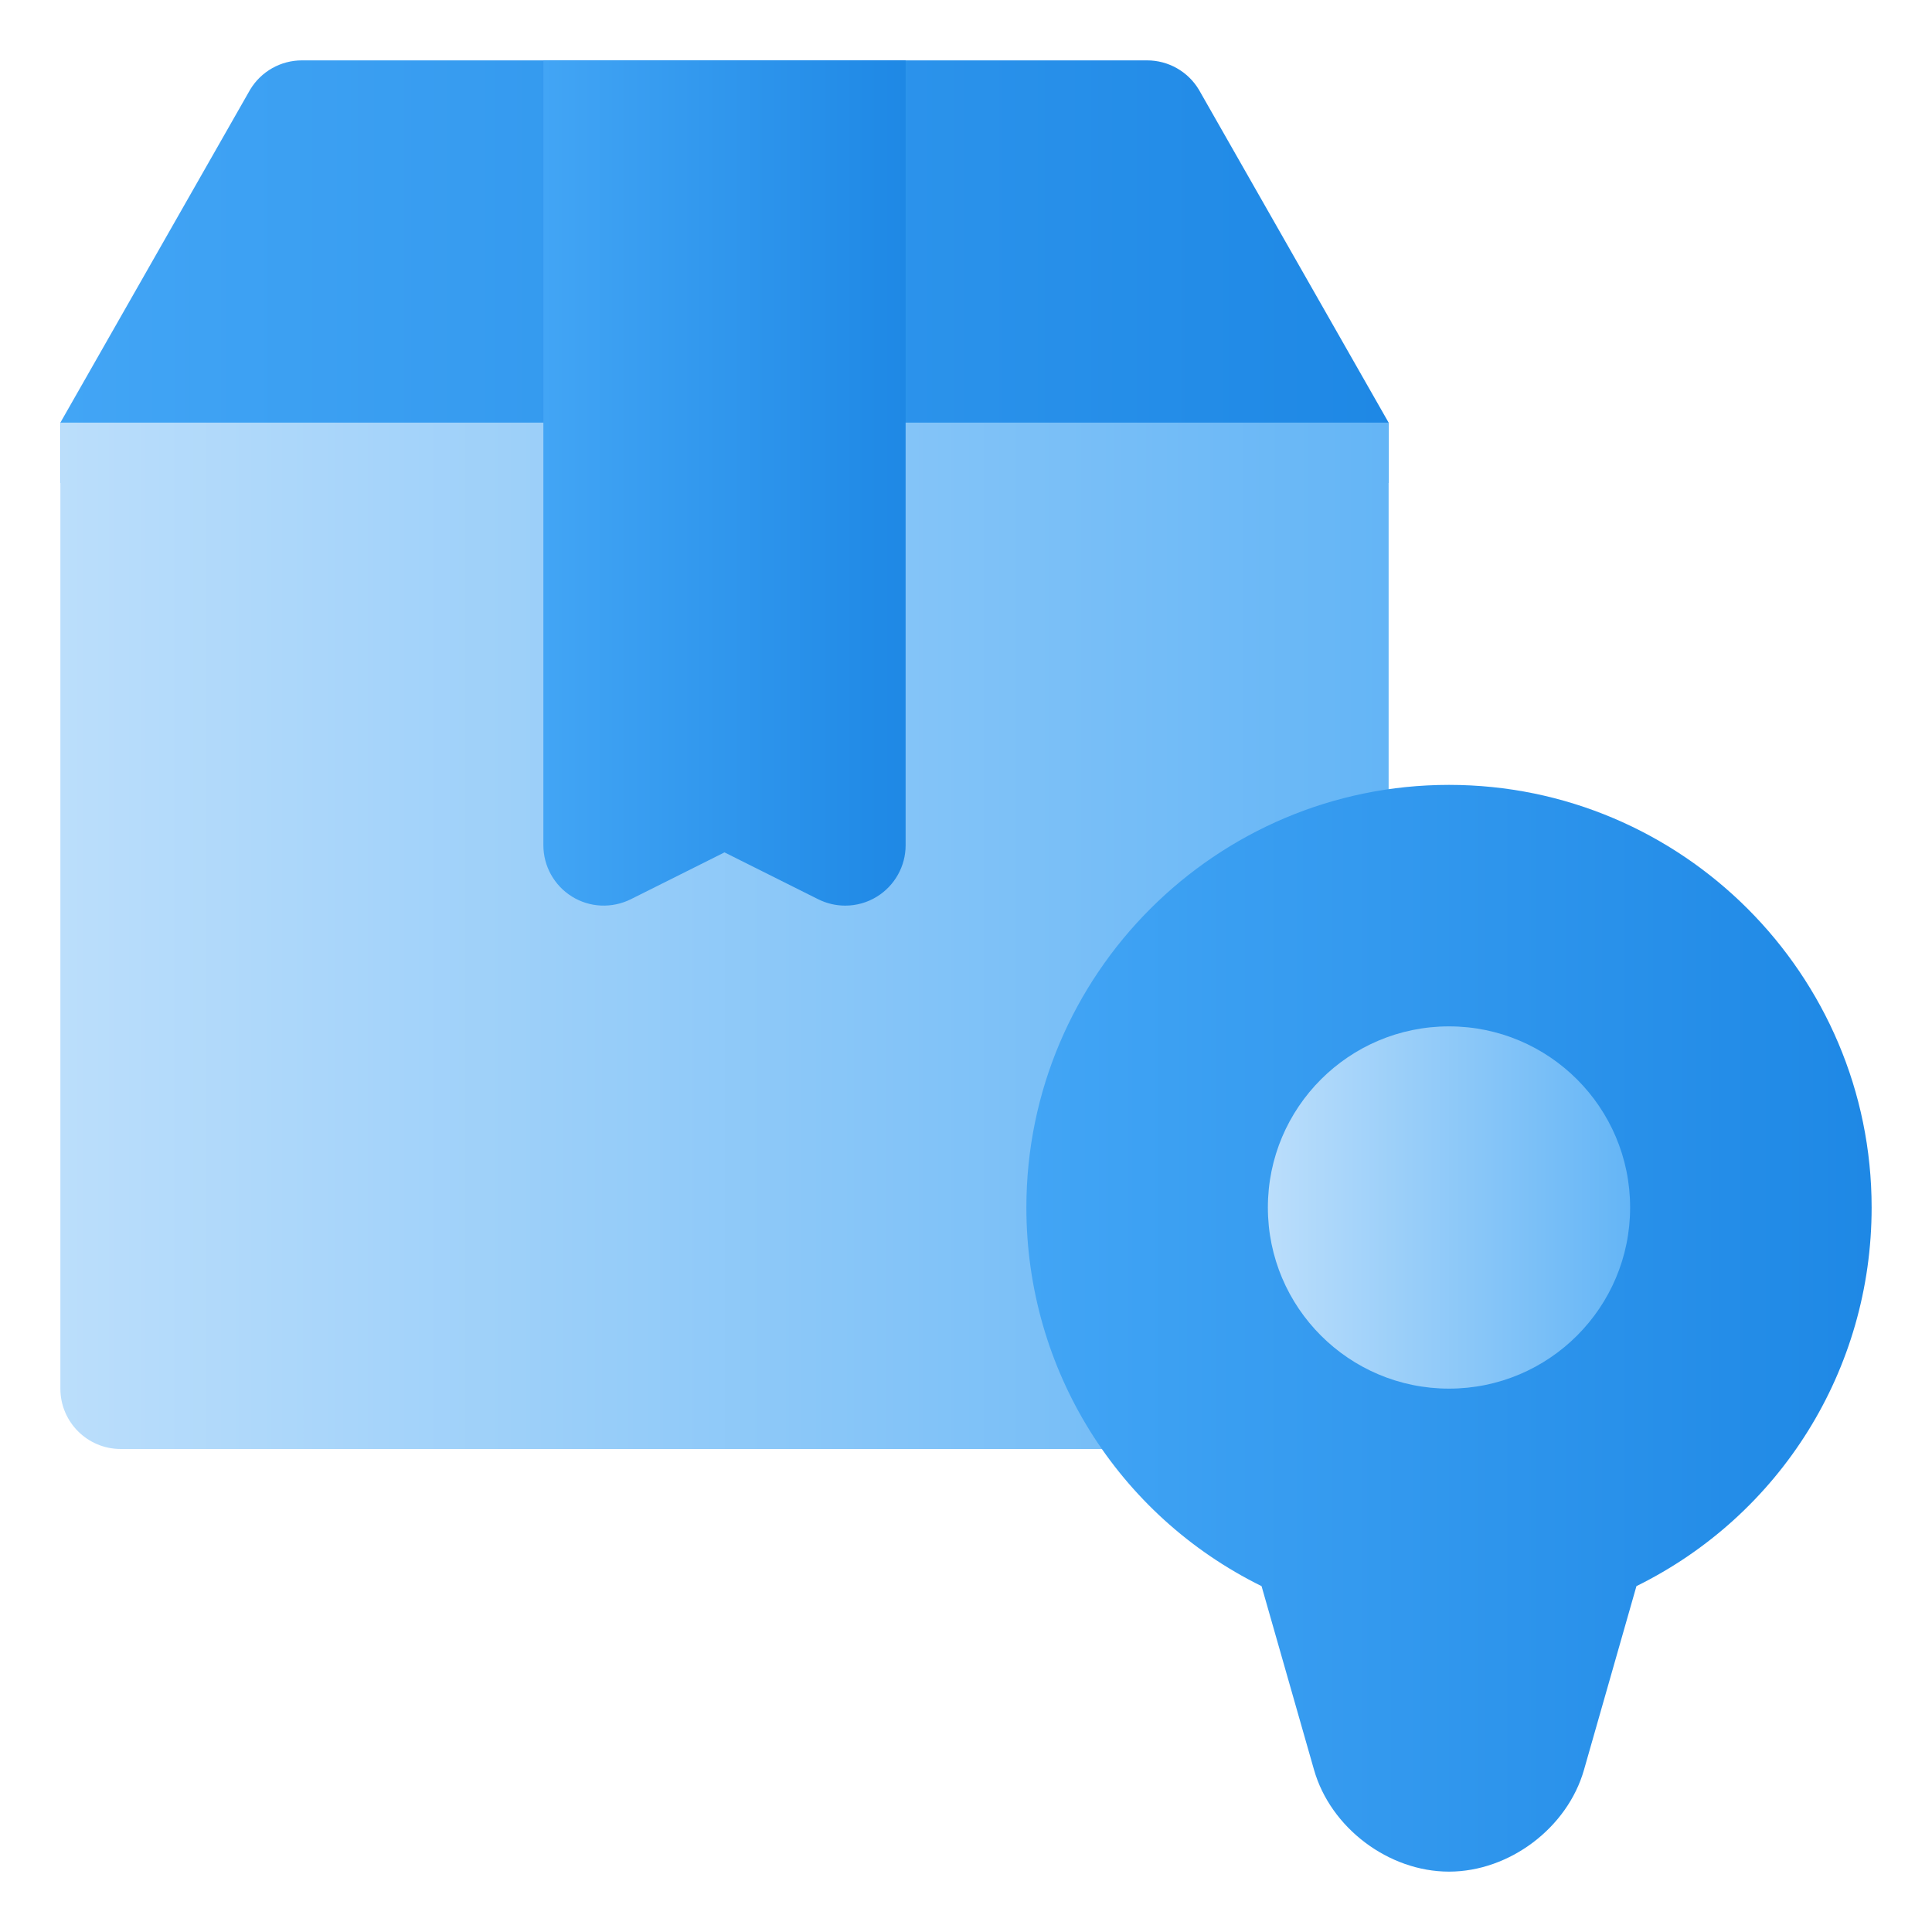
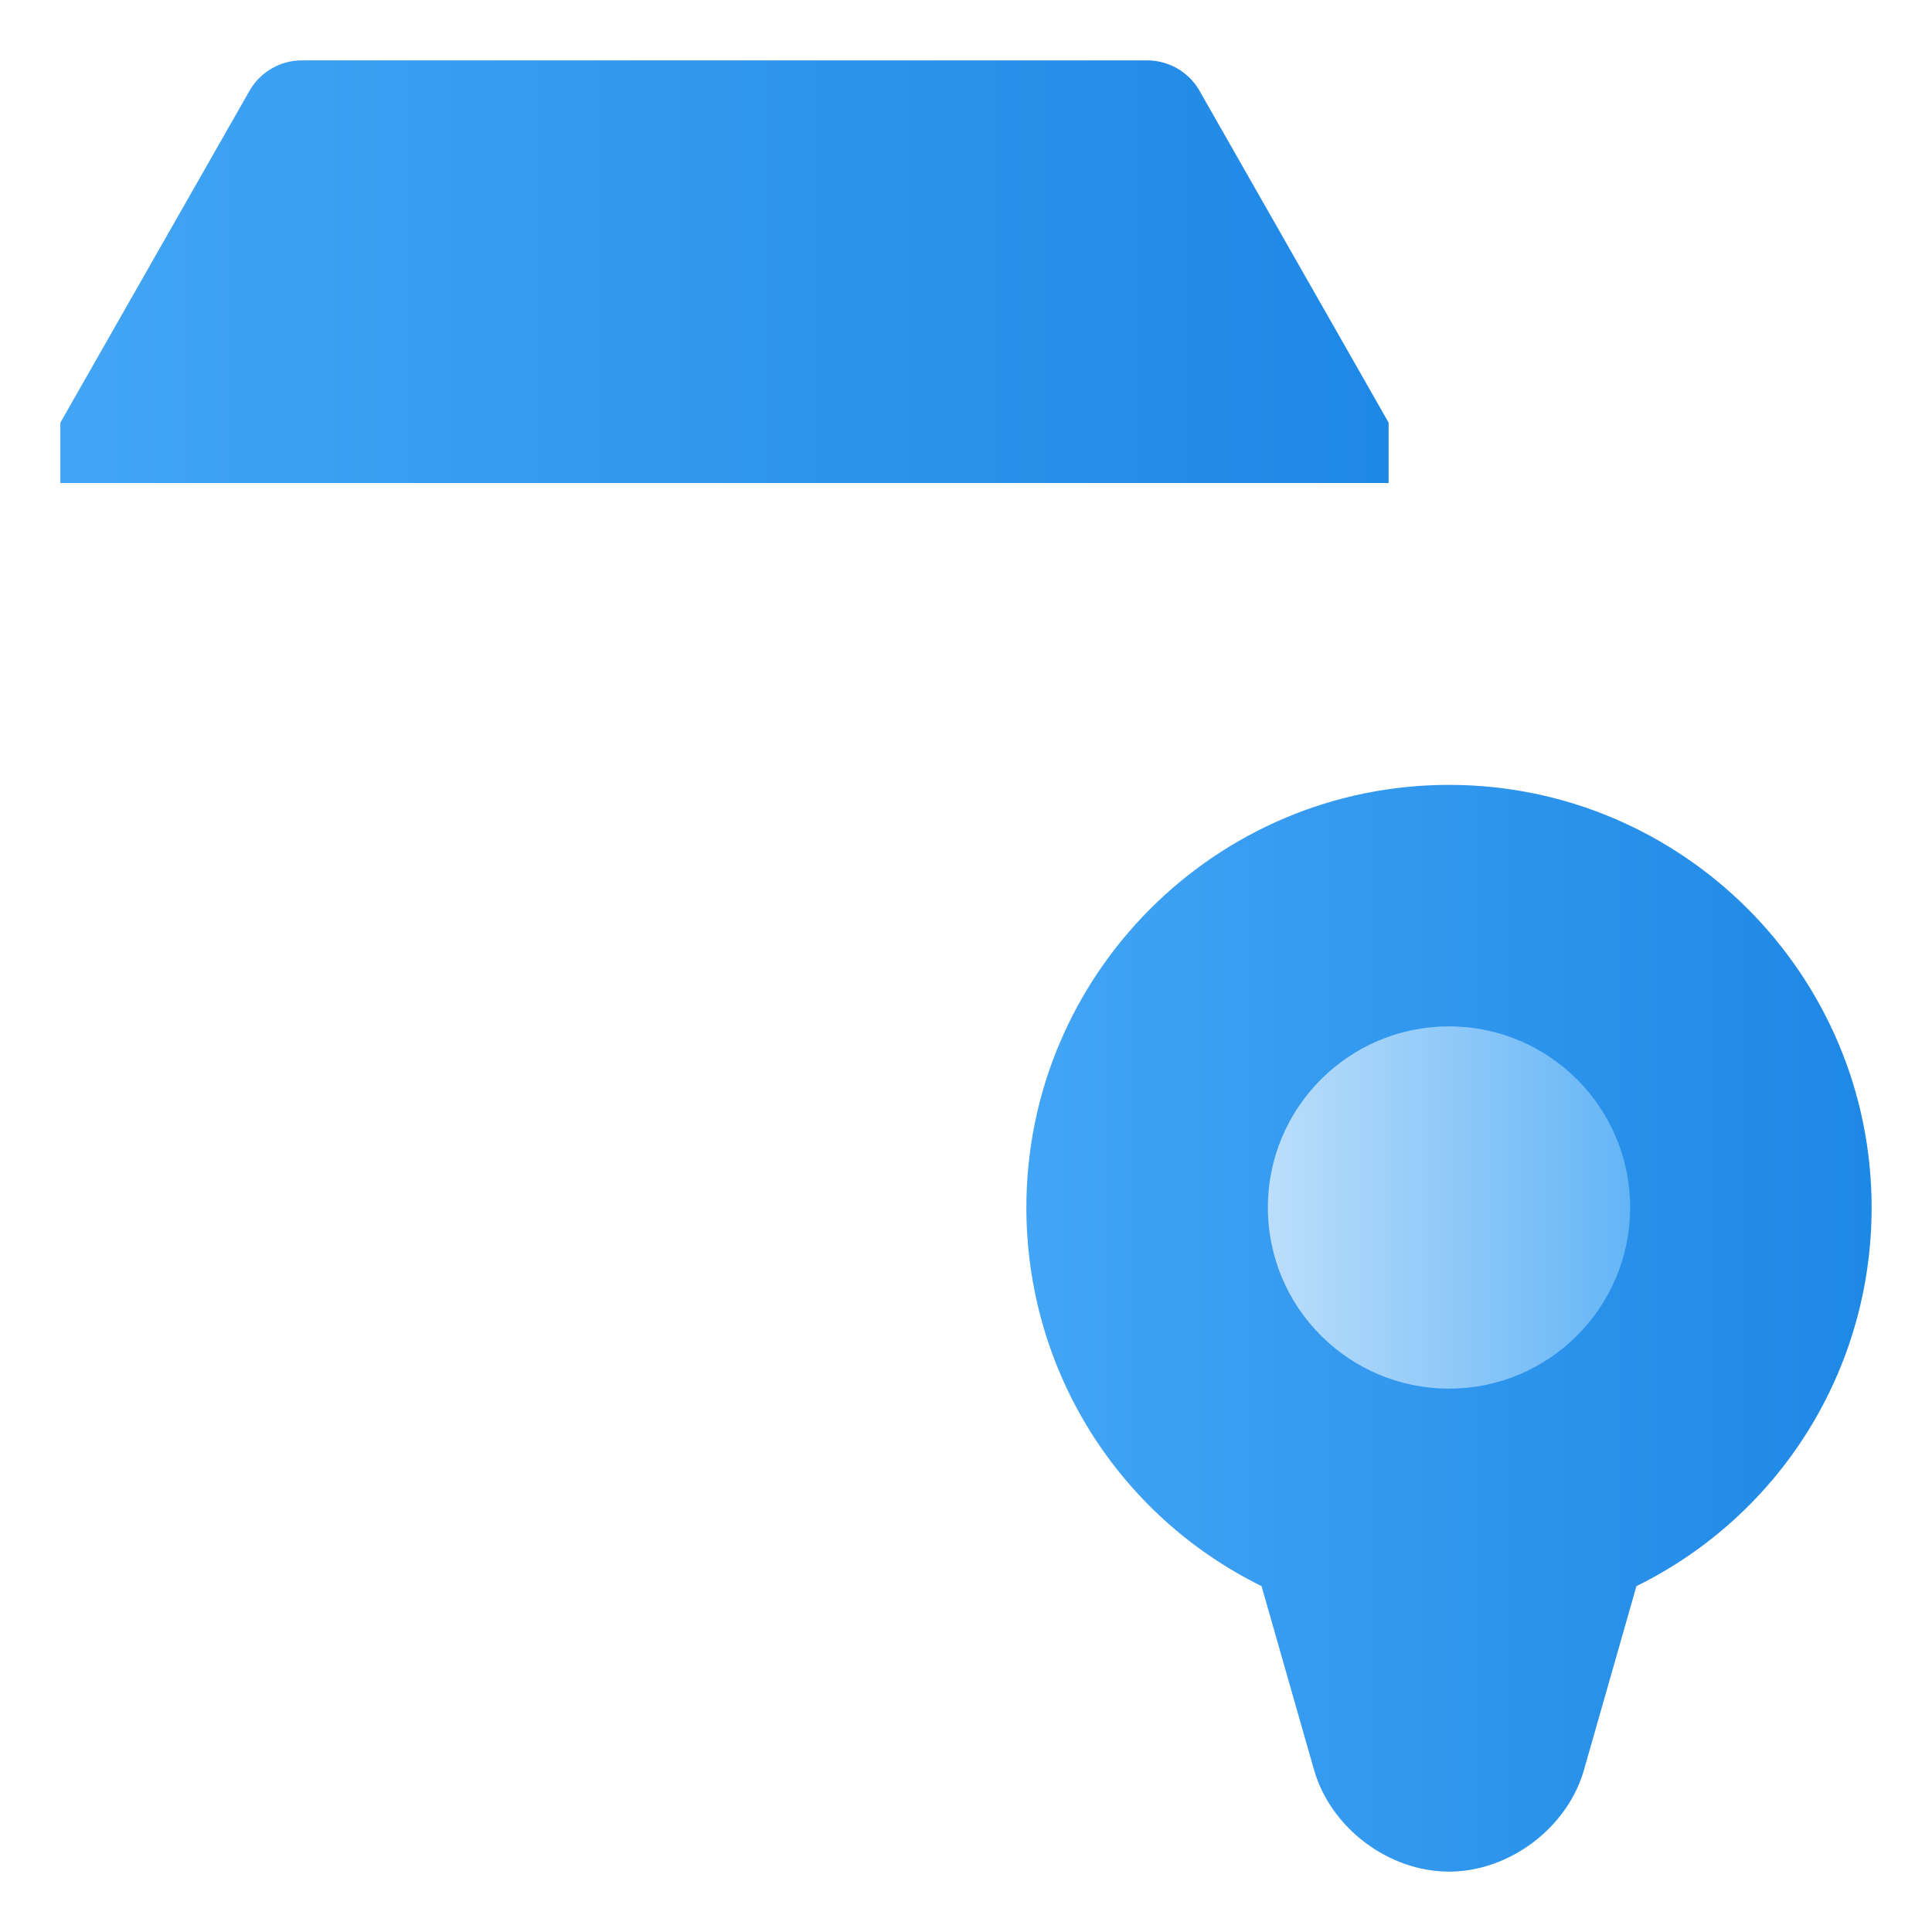
<svg xmlns="http://www.w3.org/2000/svg" width="52" height="52" viewBox="0 0 52 52" fill="none">
  <path d="M1.625 11.375L6.732 2.414C7.025 1.925 7.554 1.625 8.125 1.625H30.875C31.446 1.625 31.975 1.925 32.268 2.414L37.375 11.375V13H1.625V11.375Z" fill="url(#paint0_linear_4112_4421)" />
-   <path d="M37.375 11.375V37.375C37.375 38.273 36.648 39 35.75 39H3.25C2.352 39 1.625 38.273 1.625 37.375V11.375H37.375Z" fill="url(#paint1_linear_4112_4421)" />
-   <path d="M14.625 1.625V22.75C14.625 23.313 14.917 23.835 15.396 24.132C15.874 24.429 16.471 24.454 16.977 24.204L19.5 22.942L22.023 24.204C22.253 24.318 22.501 24.375 22.75 24.375C23.047 24.375 23.343 24.294 23.604 24.132C24.083 23.835 24.375 23.313 24.375 22.75V1.625H14.625Z" fill="url(#paint2_linear_4112_4421)" />
  <path d="M39 21.125C32.728 21.125 27.625 26.229 27.625 32.5C27.625 36.864 30.083 40.781 33.955 42.691L35.366 47.631C35.81 49.196 37.373 50.375 39 50.375C40.627 50.375 42.19 49.196 42.634 47.633L44.045 42.691C47.917 40.781 50.375 36.864 50.375 32.5C50.375 26.229 45.272 21.125 39 21.125Z" fill="url(#paint3_linear_4112_4421)" />
  <path d="M39 37.375C41.692 37.375 43.875 35.192 43.875 32.5C43.875 29.808 41.692 27.625 39 27.625C36.308 27.625 34.125 29.808 34.125 32.5C34.125 35.192 36.308 37.375 39 37.375Z" fill="url(#paint4_linear_4112_4421)" />
  <defs>
    <linearGradient id="paint0_linear_4112_4421" x1="1.625" y1="7.312" x2="37.375" y2="7.312" gradientUnits="userSpaceOnUse">
      <stop stop-color="#42A5F5" />
      <stop offset="1" stop-color="#1E88E5" />
    </linearGradient>
    <linearGradient id="paint1_linear_4112_4421" x1="1.625" y1="25.188" x2="37.375" y2="25.188" gradientUnits="userSpaceOnUse">
      <stop stop-color="#BBDEFB" />
      <stop offset="1" stop-color="#64B5F6" />
    </linearGradient>
    <linearGradient id="paint2_linear_4112_4421" x1="14.625" y1="13" x2="24.375" y2="13" gradientUnits="userSpaceOnUse">
      <stop stop-color="#42A5F5" />
      <stop offset="1" stop-color="#1E88E5" />
    </linearGradient>
    <linearGradient id="paint3_linear_4112_4421" x1="27.625" y1="35.75" x2="50.375" y2="35.75" gradientUnits="userSpaceOnUse">
      <stop stop-color="#42A5F5" />
      <stop offset="1" stop-color="#1E88E5" />
    </linearGradient>
    <linearGradient id="paint4_linear_4112_4421" x1="34.125" y1="32.5" x2="43.875" y2="32.5" gradientUnits="userSpaceOnUse">
      <stop stop-color="#BBDEFB" />
      <stop offset="1" stop-color="#64B5F6" />
    </linearGradient>
  </defs>
</svg>